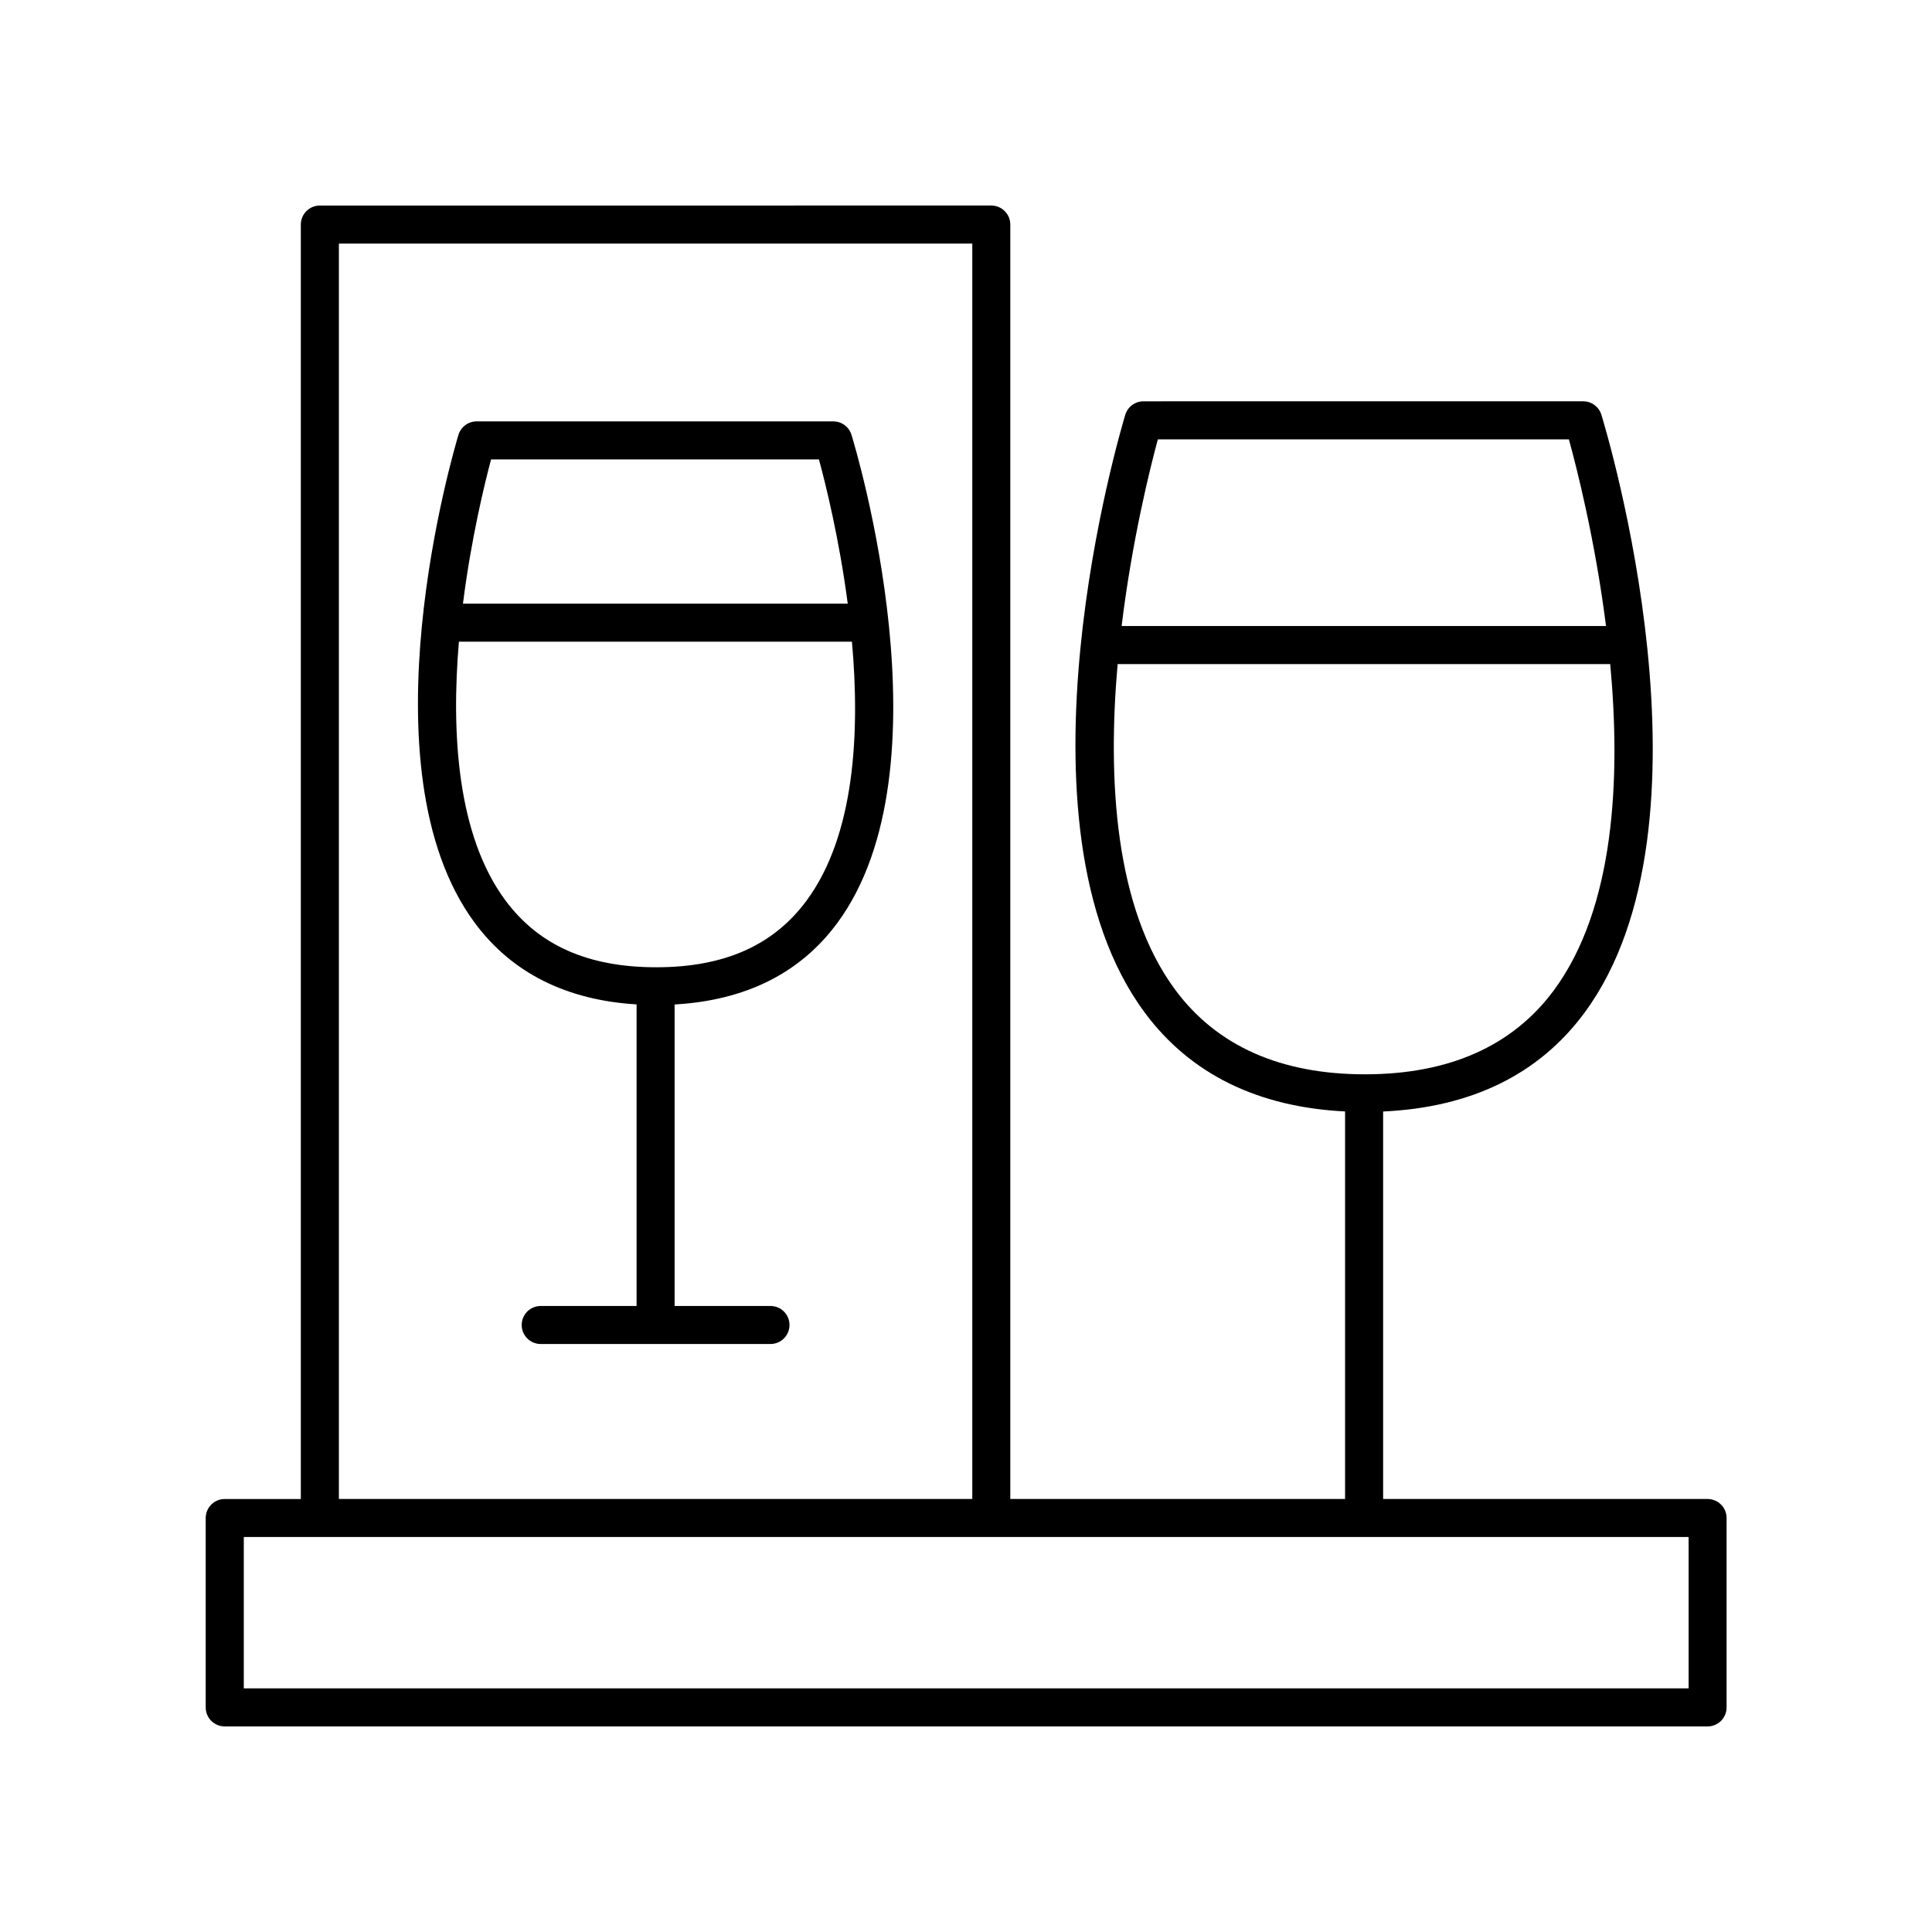
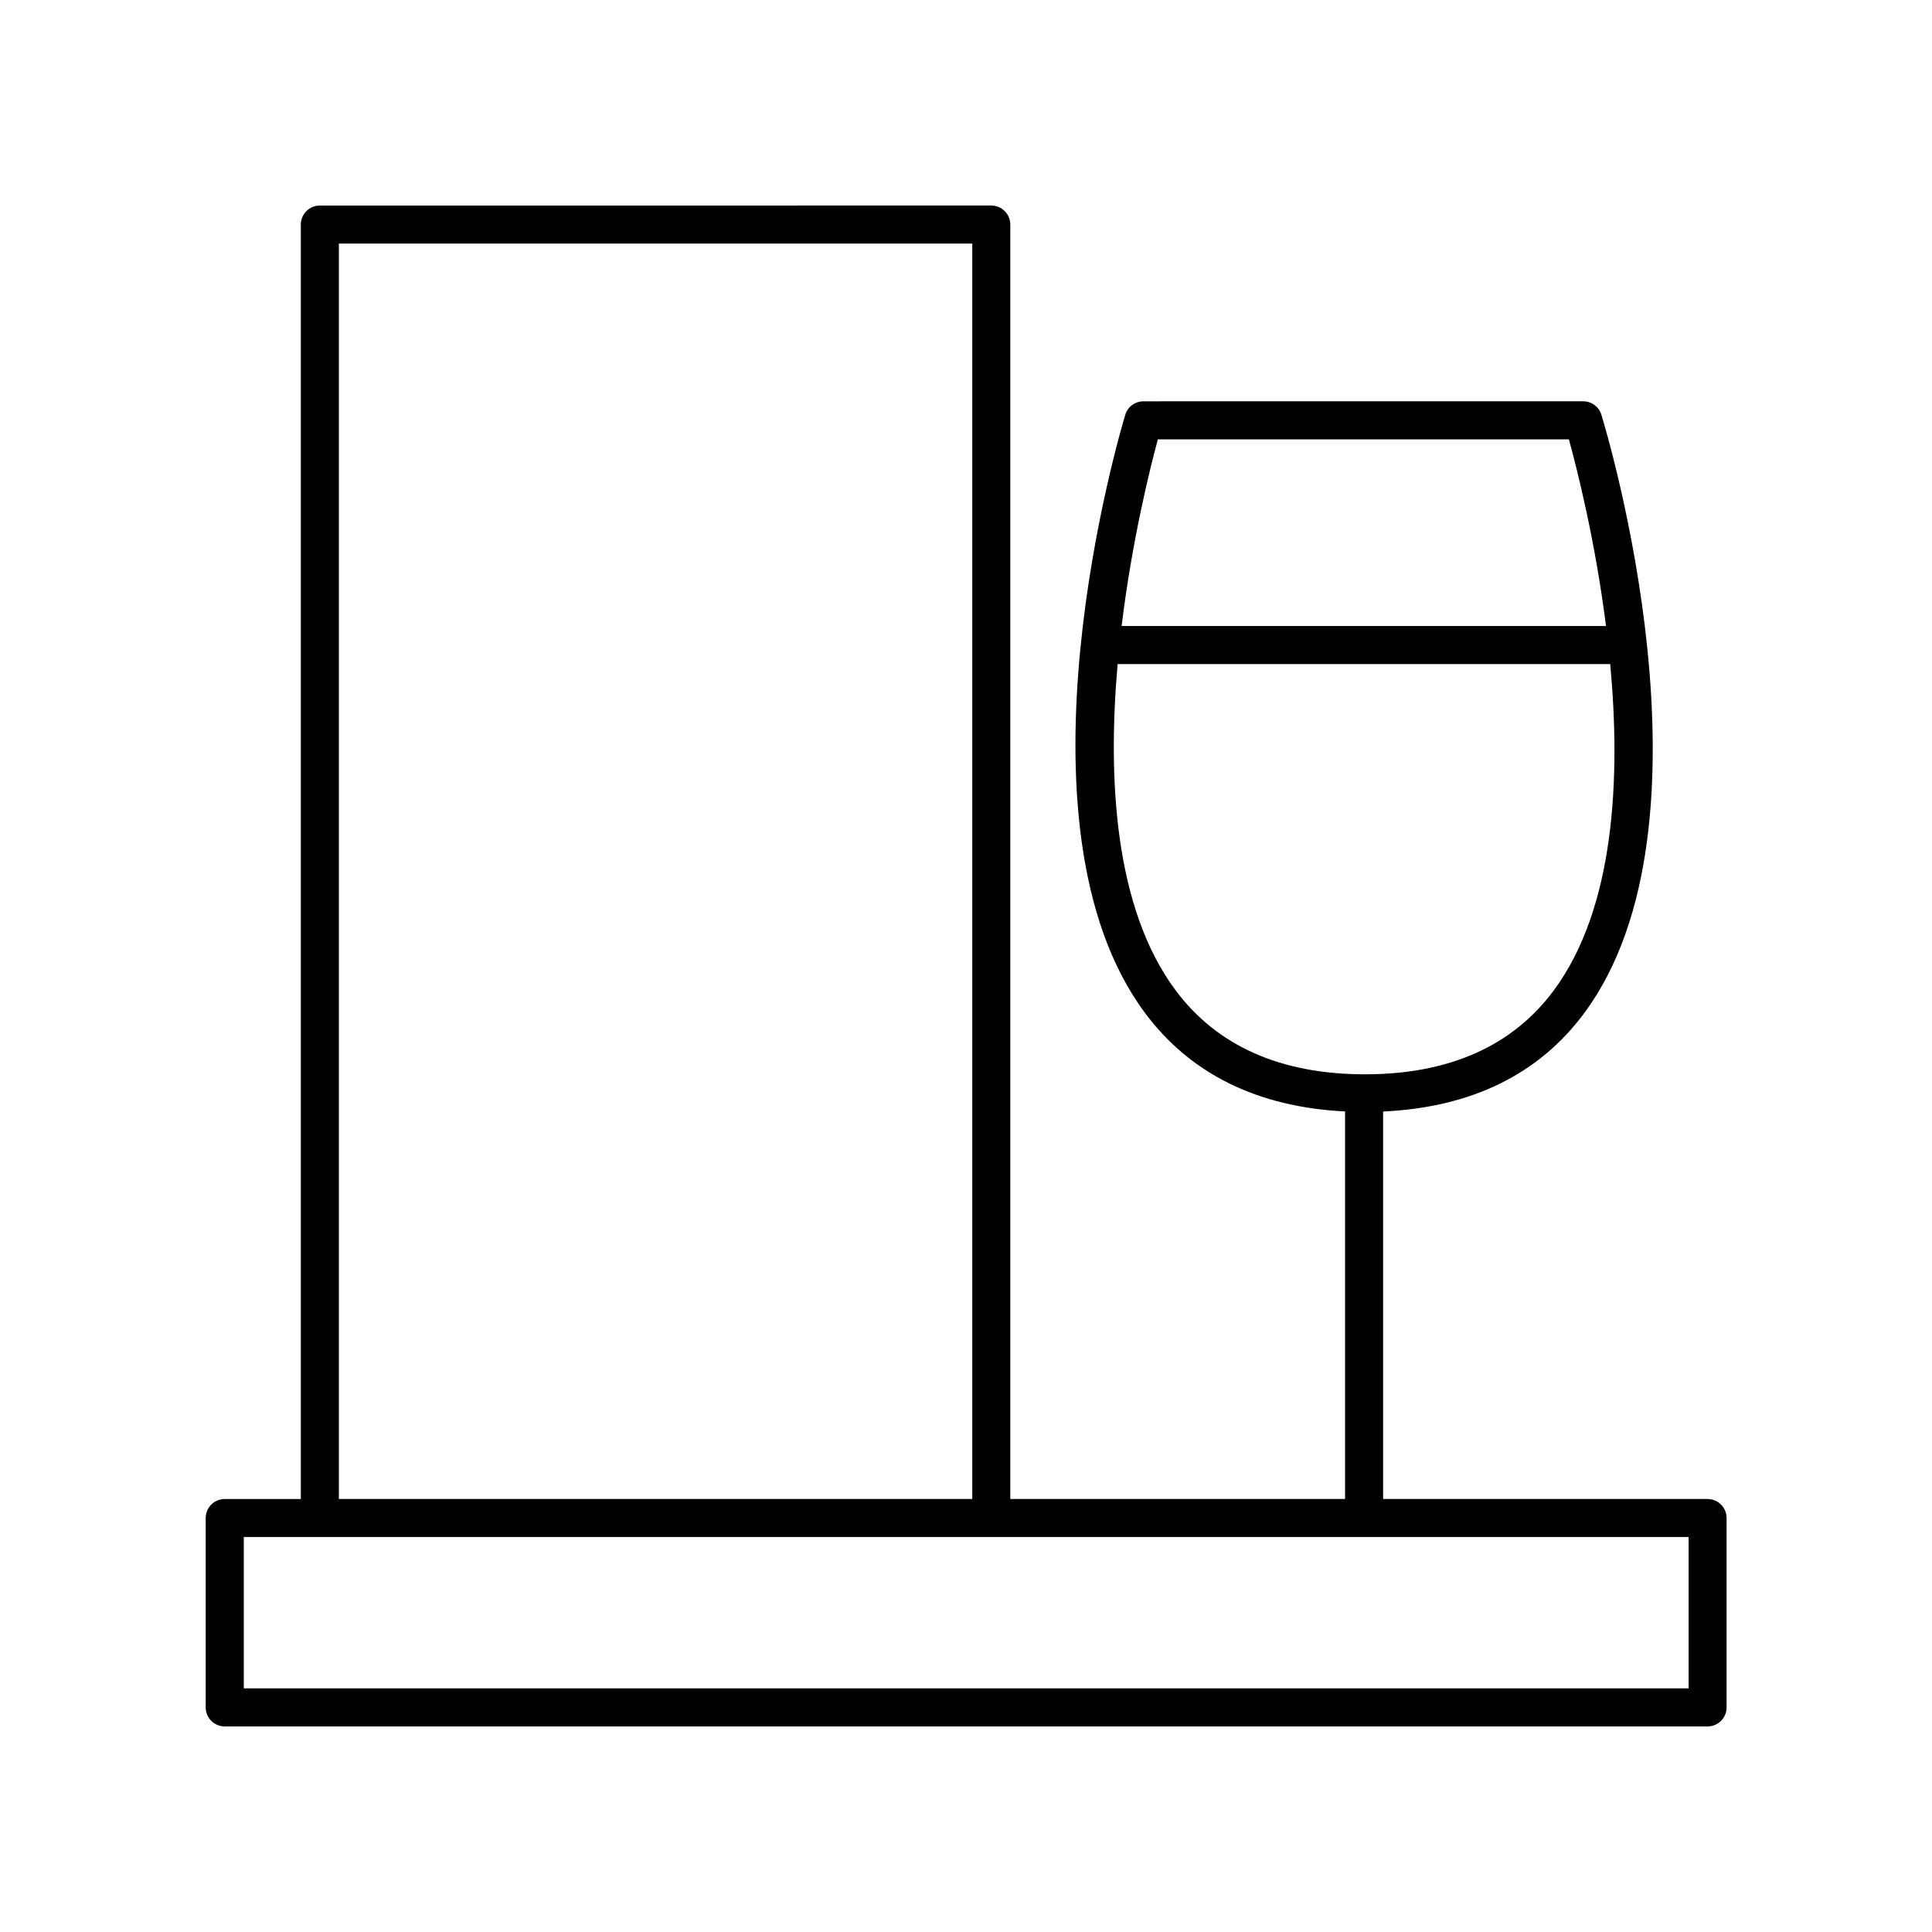
<svg xmlns="http://www.w3.org/2000/svg" fill="#000000" width="800px" height="800px" version="1.1" viewBox="144 144 512 512">
  <g>
    <path d="m596.53 541.25h-85.988v-102.69c23.277-1.07 41.262-9.785 53.352-26.152 37.141-50.262 5.84-154.1 4.488-158.5-0.648-2.117-2.606-3.559-4.816-3.559l-116.54 0.004c-2.223 0-4.18 1.453-4.82 3.578-1.332 4.394-32.125 108.17 5.188 158.45 12.09 16.289 29.973 25.008 53.066 26.168v102.7h-88.719v-337.74c0-2.785-2.254-5.039-5.039-5.039l-177.94 0.004c-2.781 0-5.039 2.254-5.039 5.039v337.74h-20.168c-2.781 0-5.039 2.254-5.039 5.039v50.191c0 2.785 2.254 5.039 5.039 5.039h392.97c2.781 0 5.039-2.254 5.039-5.039v-50.195c0-2.785-2.258-5.035-5.039-5.035zm-145.68-280.82h108.92c2.106 7.641 6.969 26.758 9.84 49.477h-128.37c2.762-22.707 7.531-41.82 9.605-49.477zm4.648 145.95c-16.199-21.816-17.977-56.133-15.312-86.395h130.54c2.809 30.285 1.191 64.633-14.934 86.449-10.922 14.773-27.766 22.27-50.066 22.27-22.328 0-39.223-7.508-50.223-22.324zm-221.69-197.83h167.86v332.7h-167.86zm357.69 382.89h-382.89v-40.117h382.89z" />
-     <path d="m369.65 259.23c-0.652-2.117-2.606-3.559-4.816-3.559h-94.52c-2.223 0-4.18 1.453-4.82 3.578-1.086 3.582-26.195 88.195 4.356 129.36 9.828 13.242 24.262 20.434 42.852 21.566v79.922h-25.406c-2.781 0-5.039 2.254-5.039 5.039s2.254 5.039 5.039 5.039h60.891c2.781 0 5.039-2.254 5.039-5.039s-2.254-5.039-5.039-5.039l-25.41 0.004v-79.906c18.742-1.066 33.258-8.25 43.09-21.555 30.41-41.156 4.887-125.82 3.785-129.41zm-95.512 6.519h86.887c1.754 6.445 5.379 20.992 7.633 38.227h-101.97c2.172-17.227 5.727-31.766 7.453-38.227zm83.617 116.91c-8.793 11.898-21.824 17.676-39.844 17.676-18.043 0-31.113-5.797-39.969-17.723-12.828-17.277-14.367-44.41-12.328-68.555h104.16c2.16 24.164 0.75 51.324-12.02 68.602z" />
  </g>
</svg>